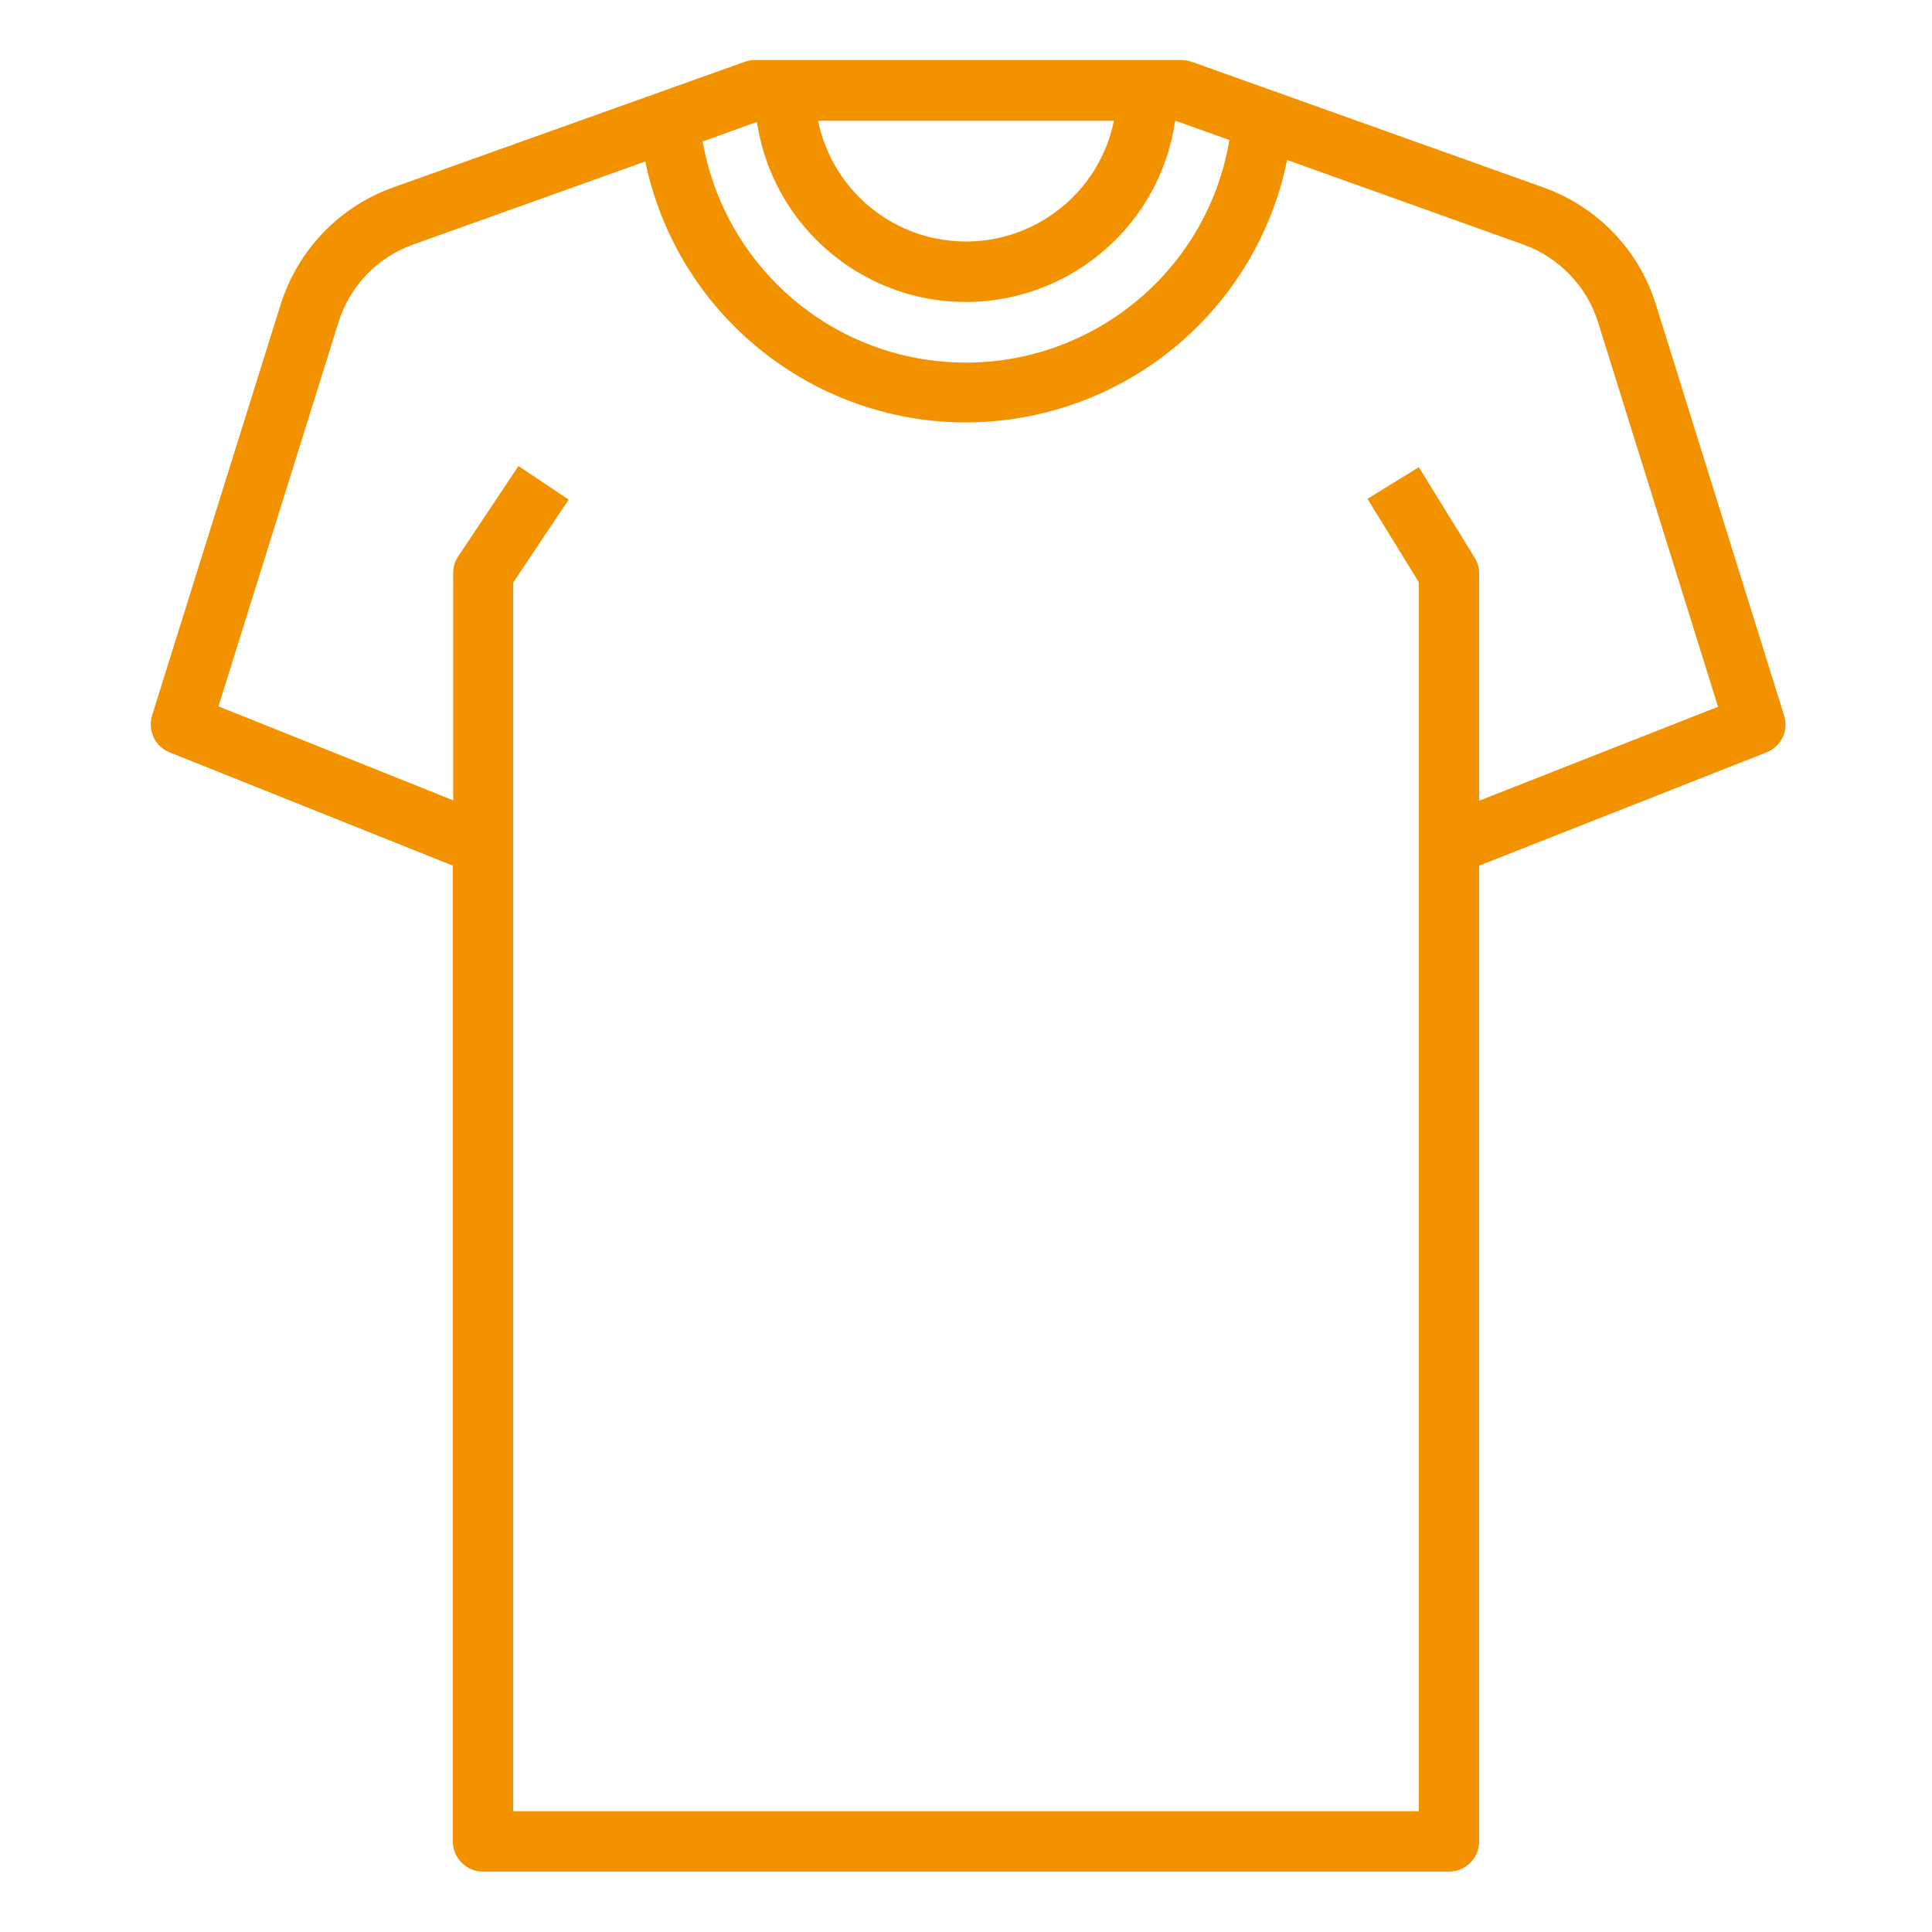
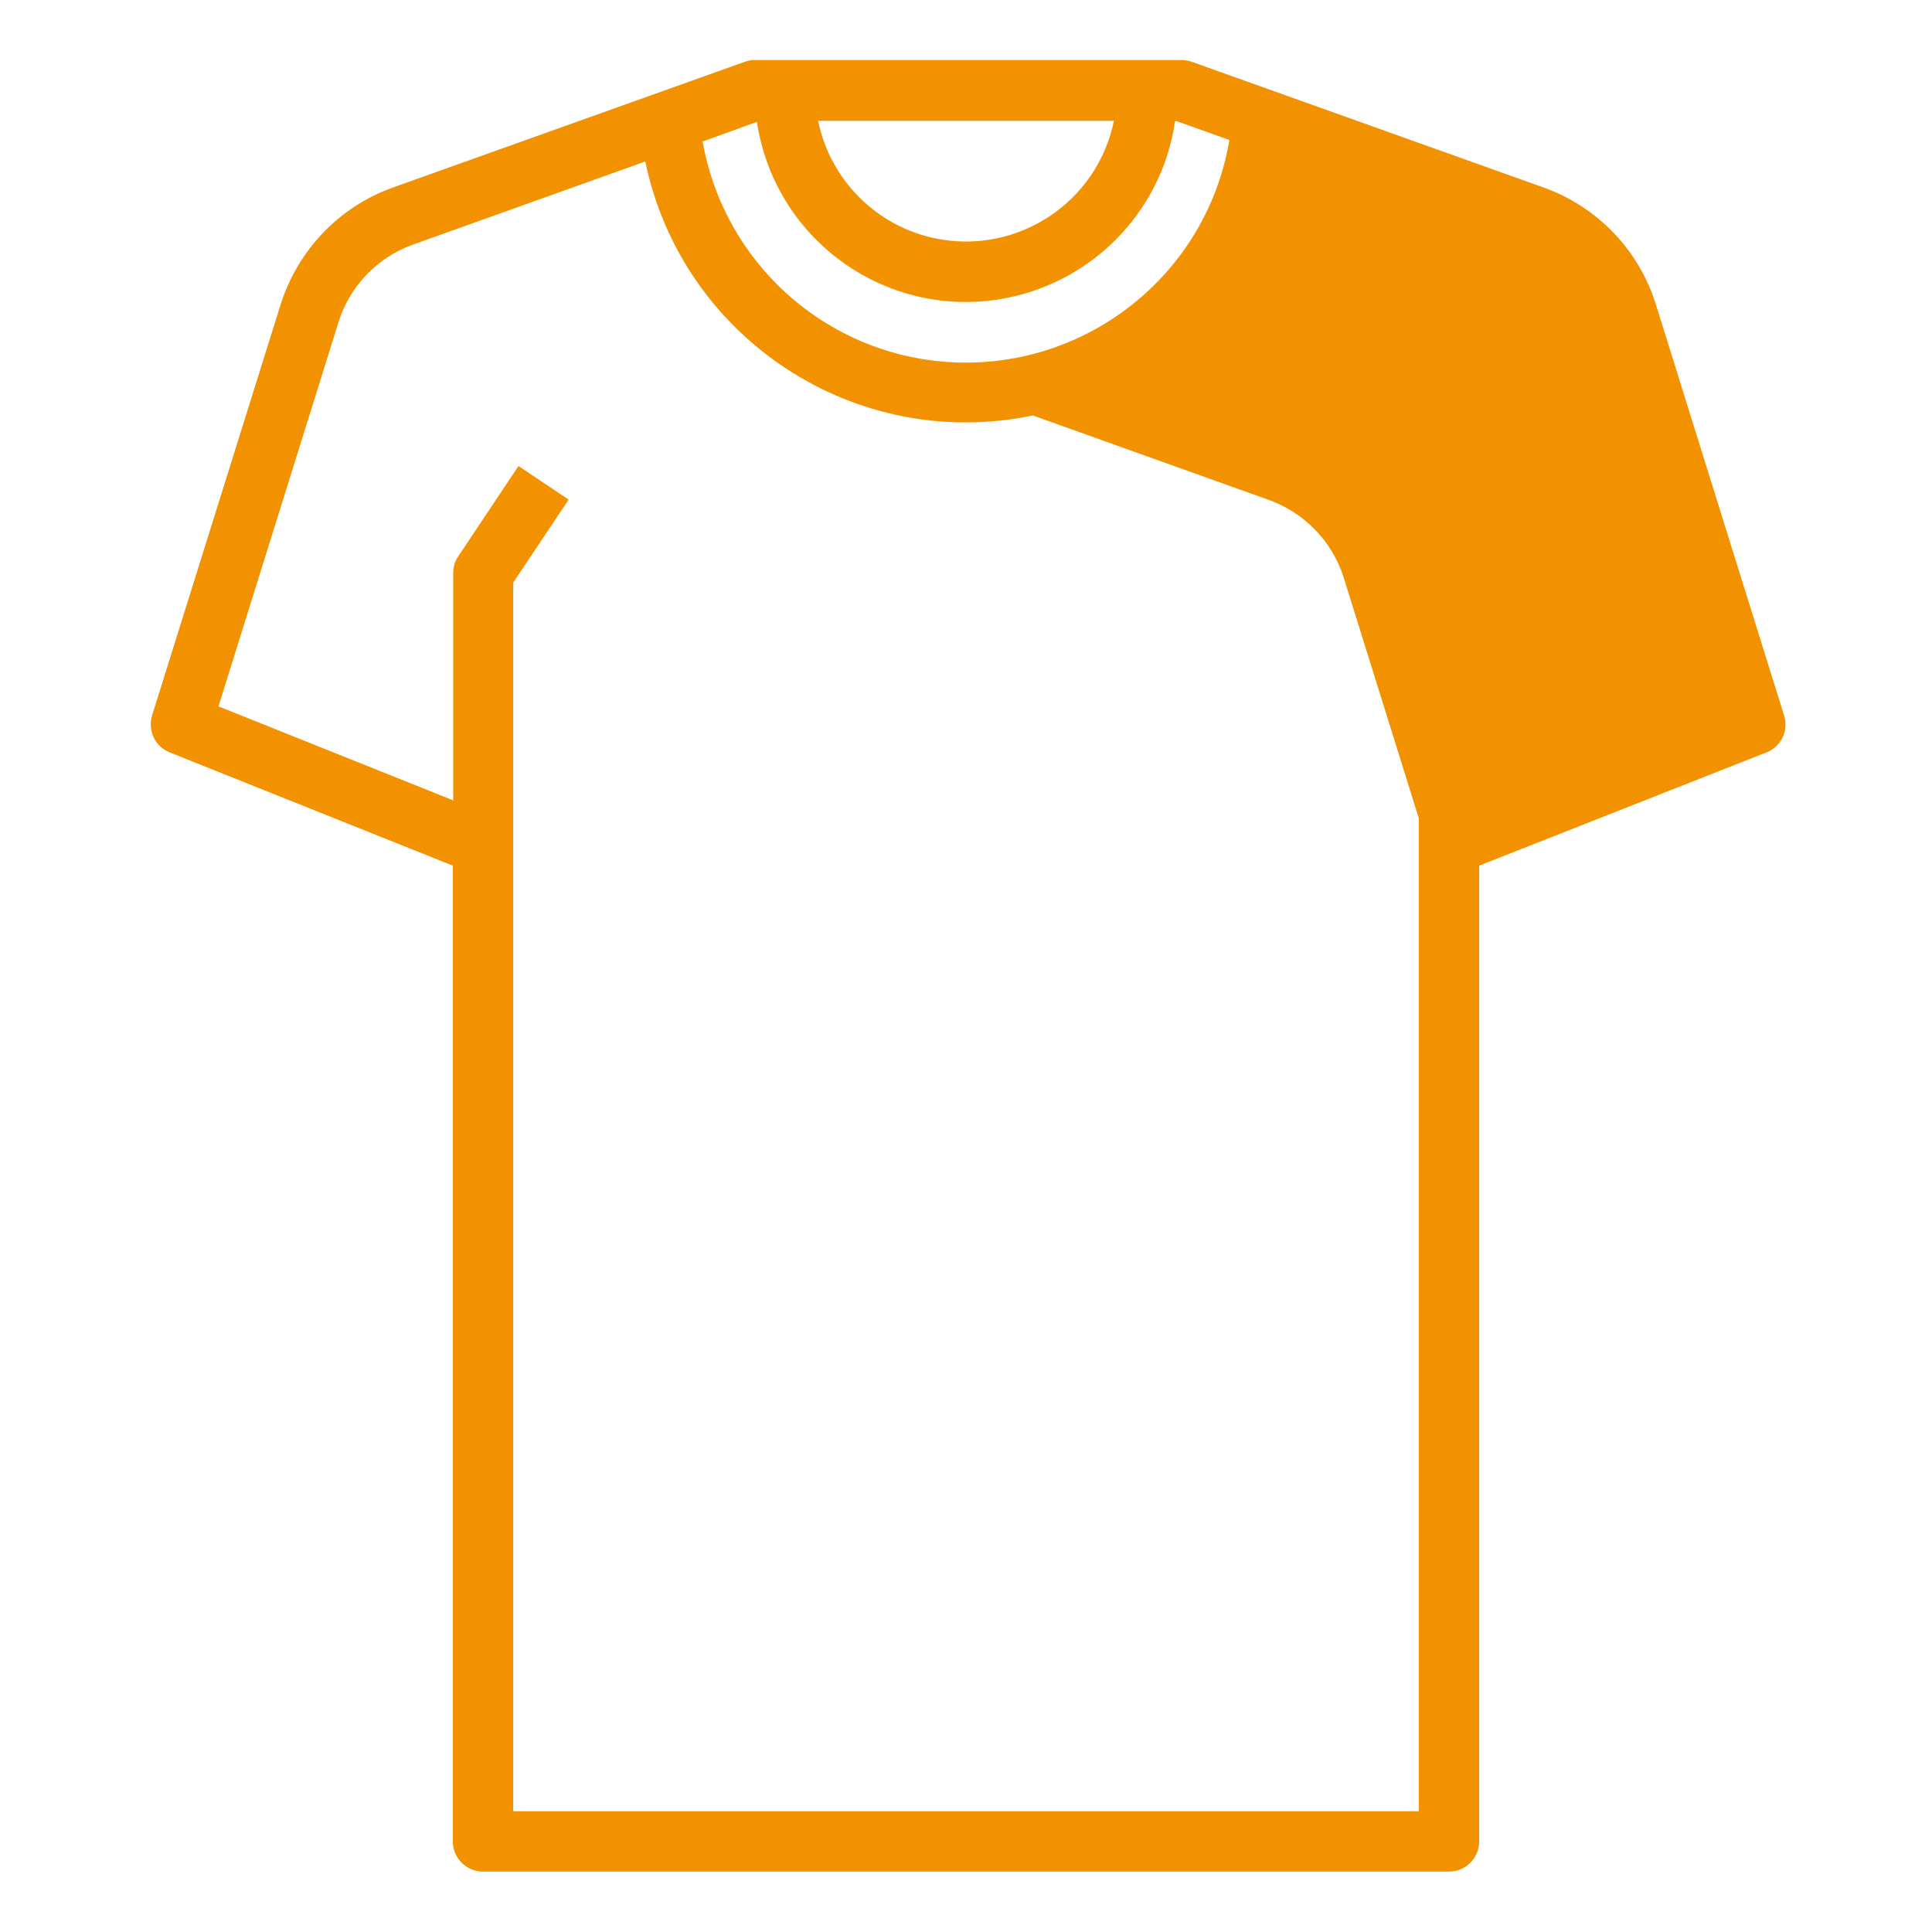
<svg xmlns="http://www.w3.org/2000/svg" version="1.1" id="Livello_1" x="0px" y="0px" width="512px" height="512px" viewBox="0 0 512 512" style="enable-background:new 0 0 512 512;" xml:space="preserve">
  <style type="text/css">
	.st0{fill:#F39200;}
</style>
  <g id="outline">
-     <path class="st0" d="M472.8,189.6l-34-109c-4.5-14.4-15.5-25.8-29.7-30.9l-93.2-33.3c-0.9-0.3-1.8-0.5-2.7-0.5H200   c-0.9,0-1.8,0.2-2.7,0.5l-93.2,33.3c-14.2,5.1-25.1,16.5-29.7,30.9l-34.1,109c-1.2,4,0.8,8.3,4.7,9.8l75,30V488c0,4.4,3.6,8,8,8   h256c4.4,0,8-3.6,8-8V229.4l76.1-30C472,197.9,474.1,193.6,472.8,189.6z M295.2,32c-4.4,21.6-25.5,35.6-47.2,31.2   C232.3,60,220,47.7,216.8,32H295.2z M200.6,32.3c4.6,30.6,33.1,51.7,63.7,47.1c24.4-3.7,43.6-22.9,47.1-47.3h0.4l14,5   c-6.5,38.6-43.1,64.5-81.7,58c-29.5-5-52.7-28.1-57.9-57.6L200.6,32.3z M392,212.2V152c0-1.5-0.4-2.9-1.2-4.2l-14.8-24l-13.6,8.4   l13.6,22.1V480H136V154.4l14.7-22l-13.3-8.9l-16,24c-0.9,1.3-1.3,2.9-1.3,4.4v60.2l-62.2-24.9L89.7,85.4c3-9.6,10.3-17.2,19.8-20.6   l61.5-22c9.8,46.9,55.7,77.1,102.7,67.3c34-7.1,60.5-33.7,67.4-67.7l62.6,22.4c9.4,3.4,16.8,11,19.8,20.6l31.8,101.9L392,212.2z" />
+     <path class="st0" d="M472.8,189.6l-34-109c-4.5-14.4-15.5-25.8-29.7-30.9l-93.2-33.3c-0.9-0.3-1.8-0.5-2.7-0.5H200   c-0.9,0-1.8,0.2-2.7,0.5l-93.2,33.3c-14.2,5.1-25.1,16.5-29.7,30.9l-34.1,109c-1.2,4,0.8,8.3,4.7,9.8l75,30V488c0,4.4,3.6,8,8,8   h256c4.4,0,8-3.6,8-8V229.4l76.1-30C472,197.9,474.1,193.6,472.8,189.6z M295.2,32c-4.4,21.6-25.5,35.6-47.2,31.2   C232.3,60,220,47.7,216.8,32H295.2z M200.6,32.3c4.6,30.6,33.1,51.7,63.7,47.1c24.4-3.7,43.6-22.9,47.1-47.3h0.4l14,5   c-6.5,38.6-43.1,64.5-81.7,58c-29.5-5-52.7-28.1-57.9-57.6L200.6,32.3z M392,212.2V152c0-1.5-0.4-2.9-1.2-4.2l-14.8-24l-13.6,8.4   l13.6,22.1V480H136V154.4l14.7-22l-13.3-8.9l-16,24c-0.9,1.3-1.3,2.9-1.3,4.4v60.2l-62.2-24.9L89.7,85.4c3-9.6,10.3-17.2,19.8-20.6   l61.5-22c9.8,46.9,55.7,77.1,102.7,67.3l62.6,22.4c9.4,3.4,16.8,11,19.8,20.6l31.8,101.9L392,212.2z" />
  </g>
</svg>